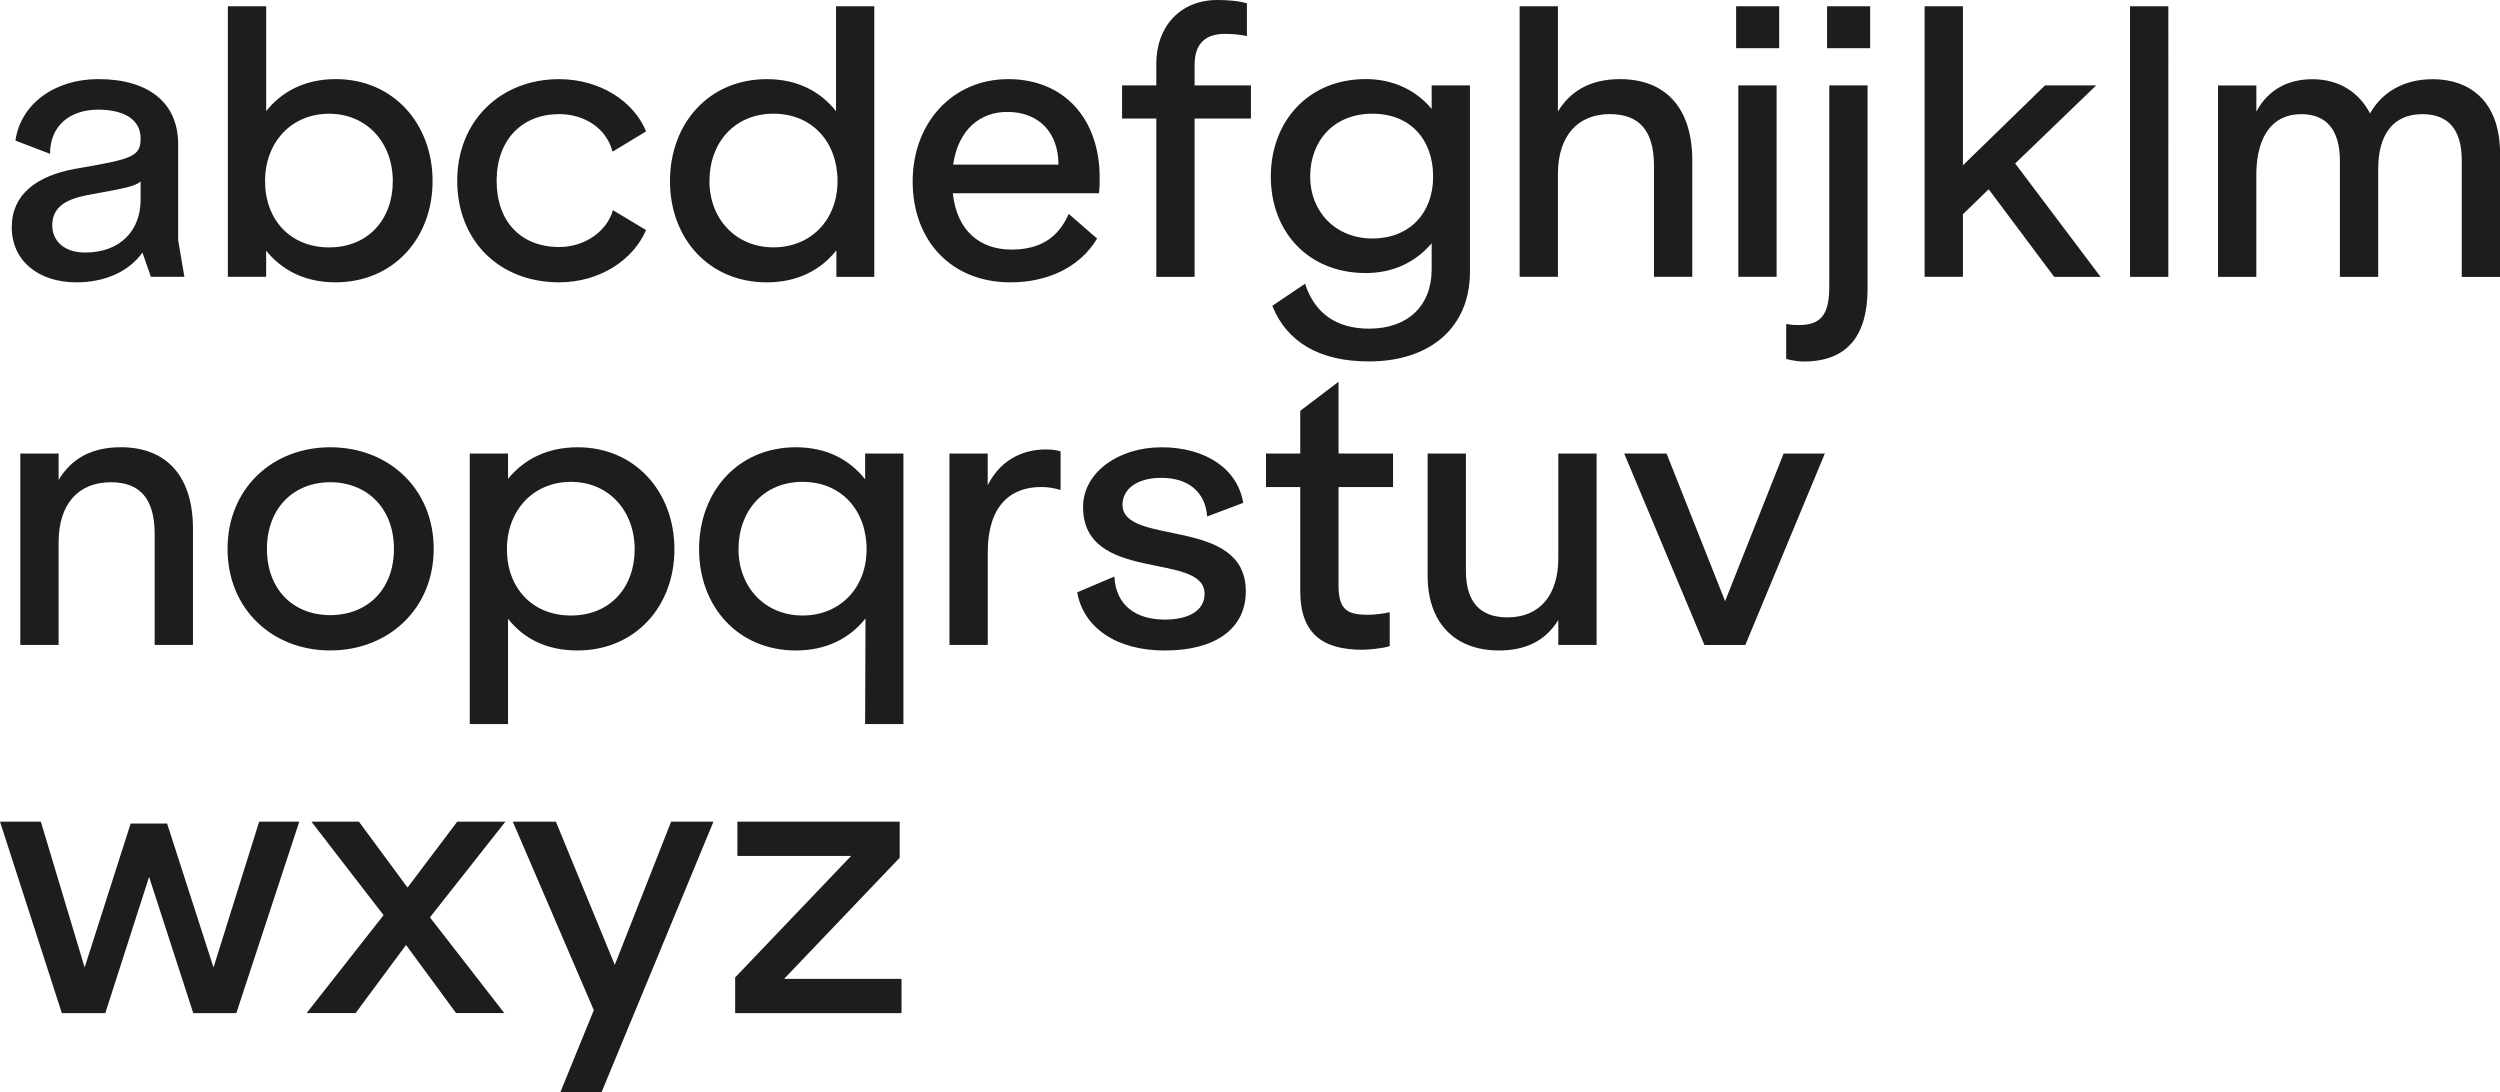
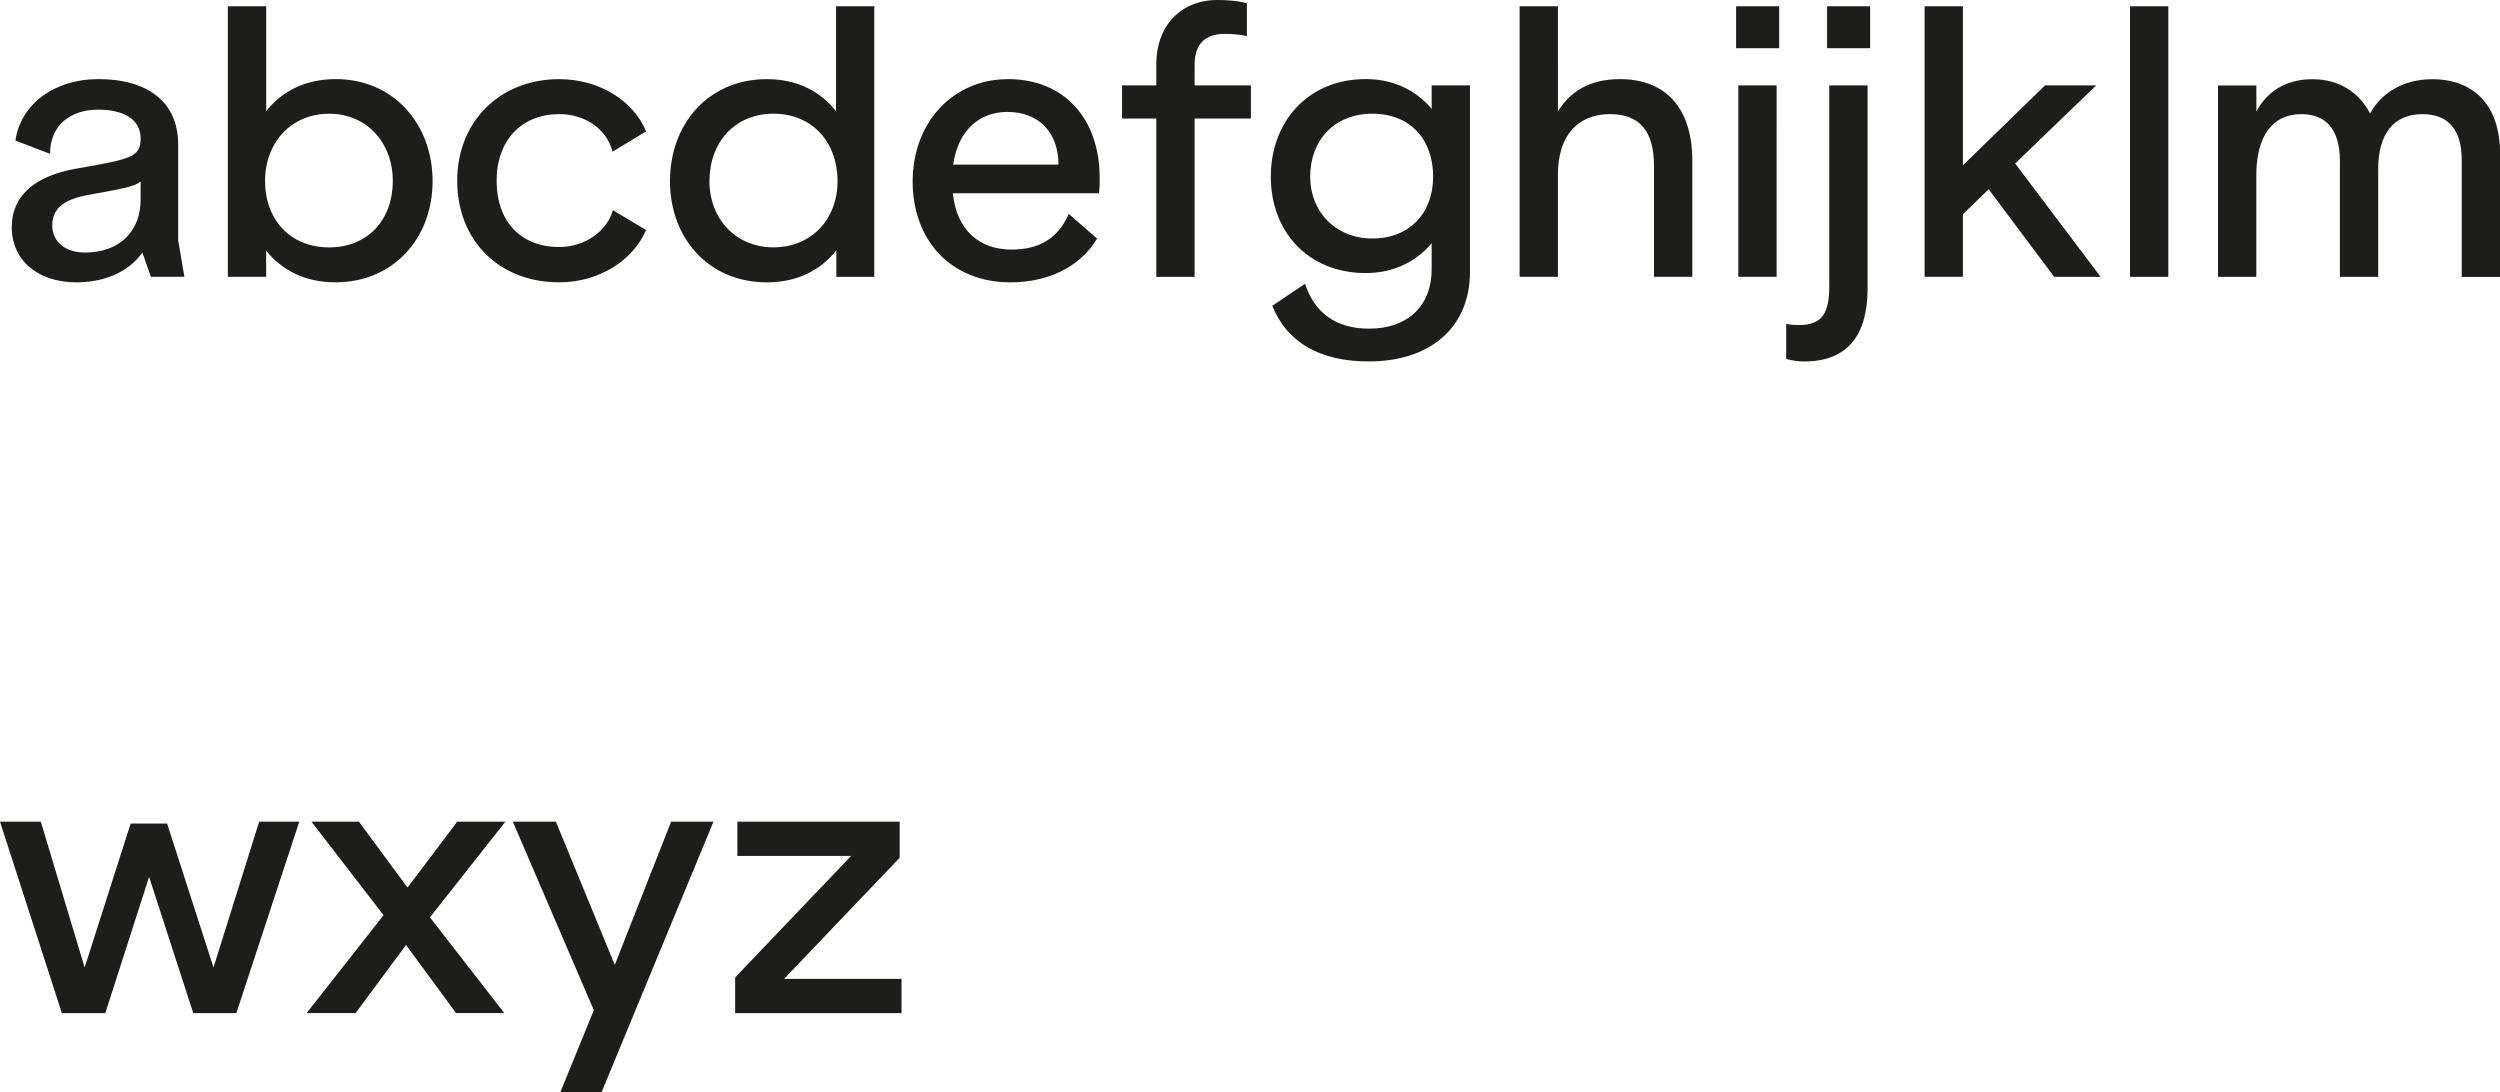
<svg xmlns="http://www.w3.org/2000/svg" id="Ebene_1" viewBox="0 0 728.42 318.25">
  <path d="m75.51,239.41l-13.3,42.48-13.52-41.94h-10.62l-13.41,41.94-12.76-42.48H0l18.02,55.78h12.66l12.76-39.69,12.87,39.69h12.55l18.34-55.78h-11.69Zm57.71,0l-14.48,19.2-14.16-19.2h-13.84l21.02,27.24-22.42,28.53h14.27l14.69-19.84,14.59,19.84h14.05l-21.67-27.89,21.99-27.89h-14.05Zm62.32,0l-16.41,41.73-17.16-41.73h-12.55l23.6,54.92-9.76,23.92h12.01l32.61-78.84h-12.33Zm19.31,0v9.98h33.14l-33.79,35.4v10.4h48.48v-9.98h-34.22l33.68-35.29v-10.51h-47.3Z" style="fill:#1d1d1b;" />
-   <path d="m473.24,132.15l23.38,55.78h11.91l23.17-55.78h-12.01l-17.05,43.01-17.05-43.01h-12.34Zm-8.04,0h-11.16v30.46c0,10.73-5.36,17.27-14.8,17.27-8.04,0-12.12-4.51-12.12-13.62v-34.11h-11.16v35.61c0,13.62,7.83,21.77,20.81,21.77,7.4,0,13.41-2.57,17.27-8.9v7.29h11.16v-55.78Zm-86.35-12.44v12.44h-9.98v9.76h9.98v30.25c0,12.34,6.33,17.16,18.13,17.16,1.72,0,6.22-.43,7.94-1.07v-9.87c-1.72.43-4.61.75-6.33.75-5.79,0-8.58-1.29-8.58-8.47v-28.75h15.88v-9.76h-15.88v-20.92l-11.16,8.47Zm-40.54,10.62c-12.34,0-22.74,7.29-22.74,17.38,0,22.42,35.4,12.87,35.4,25.31,0,5.15-5.04,7.51-11.58,7.51-8.37,0-14.27-4.08-14.7-12.55l-10.83,4.61c1.82,10.19,11.26,16.95,25.53,16.95s23.6-6.01,23.6-17.27c0-21.99-35.93-12.98-35.93-25.21,0-4.51,4.18-7.83,11.26-7.83,8.04,0,12.87,4.18,13.41,11.26l10.51-3.97c-1.61-9.76-10.73-16.2-23.92-16.2m-61.68,1.82v55.78h11.16v-27.03c0-13.3,6.44-18.99,15.55-18.99,2.04,0,3.75.32,5.68.86v-11.26c-1.61-.43-2.68-.54-4.4-.54-5.47,0-12.66,2.15-16.84,10.4v-9.22h-11.16Zm-61.46,27.89c0-11.16,7.29-19.63,18.66-19.63s18.66,8.37,18.66,19.63-7.72,19.31-18.66,19.31-18.66-8.26-18.66-19.31m16.73,29.5c9.01,0,15.77-3.65,20.27-9.33l-.11,30.78h11.16v-78.84h-11.16v7.51c-4.5-5.68-11.16-9.33-20.17-9.33-16.95,0-28.21,12.98-28.21,29.71s11.37,29.5,28.21,29.5m-84.2-29.5c0-11.26,7.62-19.63,18.66-19.63s18.56,8.47,18.56,19.63-7.19,19.31-18.56,19.31-18.66-8.15-18.66-19.31m20.49,29.5c16.95,0,28.32-12.87,28.32-29.5s-11.37-29.71-28.21-29.71c-9.01,0-15.77,3.65-20.27,9.22v-7.4h-11.16v78.84h11.16v-30.68c4.4,5.58,10.94,9.22,20.17,9.22m-90.42-29.6c0-11.8,7.72-19.41,18.45-19.41s18.56,7.62,18.56,19.41-7.72,19.31-18.56,19.31-18.45-7.51-18.45-19.31m18.45-29.6c-16.95,0-29.93,12.12-29.93,29.6s12.98,29.6,29.93,29.6,30.14-12.12,30.14-29.6-13.09-29.6-30.14-29.6m-90.31,1.82v55.78h11.16v-29.93c0-11.05,5.68-17.48,15.23-17.48,8.58,0,12.76,4.93,12.76,15.12v32.29h11.16v-33.9c0-15.02-7.51-23.71-21.02-23.71-8.37,0-14.37,3.22-18.13,9.55v-7.72H5.9Z" style="fill:#1d1d1b;" />
  <path d="m646.26,24.89v55.78h11.16v-30.36c.21-10.4,4.51-17.05,13.09-17.05,7.08,0,11.26,4.29,11.26,13.62v33.79h11.16v-31.43c0-10.08,4.4-15.98,12.87-15.98,7.4,0,11.48,4.29,11.48,13.52v33.9h11.16v-35.93c0-14.16-7.72-21.67-19.74-21.67-8.58,0-14.91,4.08-18.13,9.98-3.22-6.11-8.9-9.98-16.84-9.98-6.44,0-12.66,2.57-16.3,9.44v-7.62h-11.16Zm-25.64,55.78h11.16V1.82h-11.16v78.84ZM560.77,1.82v78.84h11.16v-18.23l7.51-7.29,19.09,25.53h13.52l-24.89-33.04,23.6-22.74h-14.91l-23.92,23.28V1.82h-11.16Zm-28.42,12.23h12.55V1.82h-12.55v12.23Zm.64,10.83v58.46c0,7.72-1.93,11.37-8.8,11.37-.97,0-2.04,0-3.75-.32v10.19c1.93.54,3.75.75,5.15.75,12.98,0,18.56-7.94,18.56-21.24V24.89h-11.16Zm-27.14-10.83h12.55V1.82h-12.55v12.23Zm.64,66.61h11.16V24.89h-11.16v55.78Zm-34.54-57.6c-8.9,0-14.59,3.75-18.02,9.44V1.82h-11.16v78.84h11.16v-29.93c0-11.16,5.79-17.48,15.12-17.48,8.69,0,12.87,4.93,12.87,15.12v32.29h11.16v-33.9c0-15.02-7.51-23.71-21.13-23.71m-90.21,28.42c0-10.51,6.97-18.34,18.13-18.34s17.7,7.62,17.7,18.34-6.97,18.02-17.7,18.02-18.13-7.83-18.13-18.02m35.4-26.6v6.86c-4.4-5.26-10.94-8.69-19.2-8.69-16.84,0-27.67,12.44-27.67,28.42s10.83,28.1,27.67,28.1c8.26,0,14.8-3.43,19.2-8.69v7.62c0,10.62-6.97,17.27-18.23,17.27-9.55,0-15.88-4.51-18.66-13.09l-9.55,6.44c4.29,10.62,13.84,16.2,28.1,16.2,18.13,0,29.5-10.08,29.5-26.07V24.89h-11.16ZM354.72,0c-10.83,0-17.81,7.72-17.81,18.56v6.33h-9.98v9.65h9.98v46.12h11.16v-46.12h16.41v-9.65h-16.41v-6.01c0-6.33,3.33-9.01,8.8-9.01,2.15,0,4.51.21,6.44.64V.97c-2.57-.75-5.79-.97-8.58-.97m-77.01,47.95c1.5-10.3,7.94-15.34,15.77-15.34,9.22,0,14.91,6.01,14.91,15.34h-30.68Zm15.98-24.89c-16.09,0-27.78,12.66-27.78,29.82s11.16,29.39,28.53,29.39c10.19,0,19.95-3.97,25.21-12.76l-8.26-7.19c-3.11,7.08-8.47,10.4-16.73,10.4-8.9,0-15.88-5.26-17.05-16.41h42.58c.21-1.72.21-3.11.21-4.51,0-17.05-10.19-28.75-26.71-28.75m-86.99,29.71c0-11.16,7.29-19.63,18.66-19.63s18.66,8.37,18.66,19.63-7.72,19.31-18.66,19.31-18.66-8.26-18.66-19.31M254.75,1.82h-11.16v30.57c-4.51-5.68-11.16-9.33-20.17-9.33-16.95,0-28.21,12.98-28.21,29.71s11.37,29.5,28.21,29.5c9.01,0,15.77-3.65,20.27-9.33v7.72h11.05V1.82Zm-91.82,21.24c-17.16,0-29.71,12.23-29.71,29.6s12.12,29.6,29.71,29.6c11.69,0,21.56-6.44,25.31-15.23l-9.65-5.79c-1.72,6.11-8.15,10.73-15.66,10.73-11.16,0-18.23-7.4-18.23-19.31s7.4-19.41,18.23-19.41c7.19,0,13.73,3.97,15.55,10.94l9.76-5.9c-3.54-8.8-13.52-15.23-25.31-15.23m-85.7,29.71c0-11.26,7.62-19.63,18.66-19.63s18.56,8.47,18.56,19.63-7.19,19.31-18.56,19.31-18.66-8.15-18.66-19.31M66.39,1.82v78.84h11.16v-7.62c4.51,5.58,11.16,9.22,20.17,9.22,16.95,0,28.32-12.87,28.32-29.5s-11.37-29.71-28.21-29.71c-9.01,0-15.77,3.65-20.27,9.33V1.82h-11.16ZM15.23,65.65c0-5.36,4.08-7.51,9.65-8.69,11.05-2.04,14.37-2.57,16.09-4.08v5.36c0,8.69-5.68,15.34-16.2,15.34-6.11,0-9.55-3.43-9.55-7.94m-11.8.54c0,9.76,7.72,16.09,18.88,16.09,7.72,0,15.02-2.79,19.2-8.69l2.47,7.08h9.76l-1.82-10.73v-27.89c0-12.34-8.9-18.99-23.28-18.99-12.76,0-22.63,7.29-24.13,17.91l10.08,3.86c0-8.37,6.01-12.87,14.05-12.87,6.86,0,12.34,2.47,12.34,8.37,0,5.36-2.36,6.01-19.2,8.9-11.05,2.04-18.34,7.4-18.34,16.95" style="fill:#1d1d1b;" />
</svg>